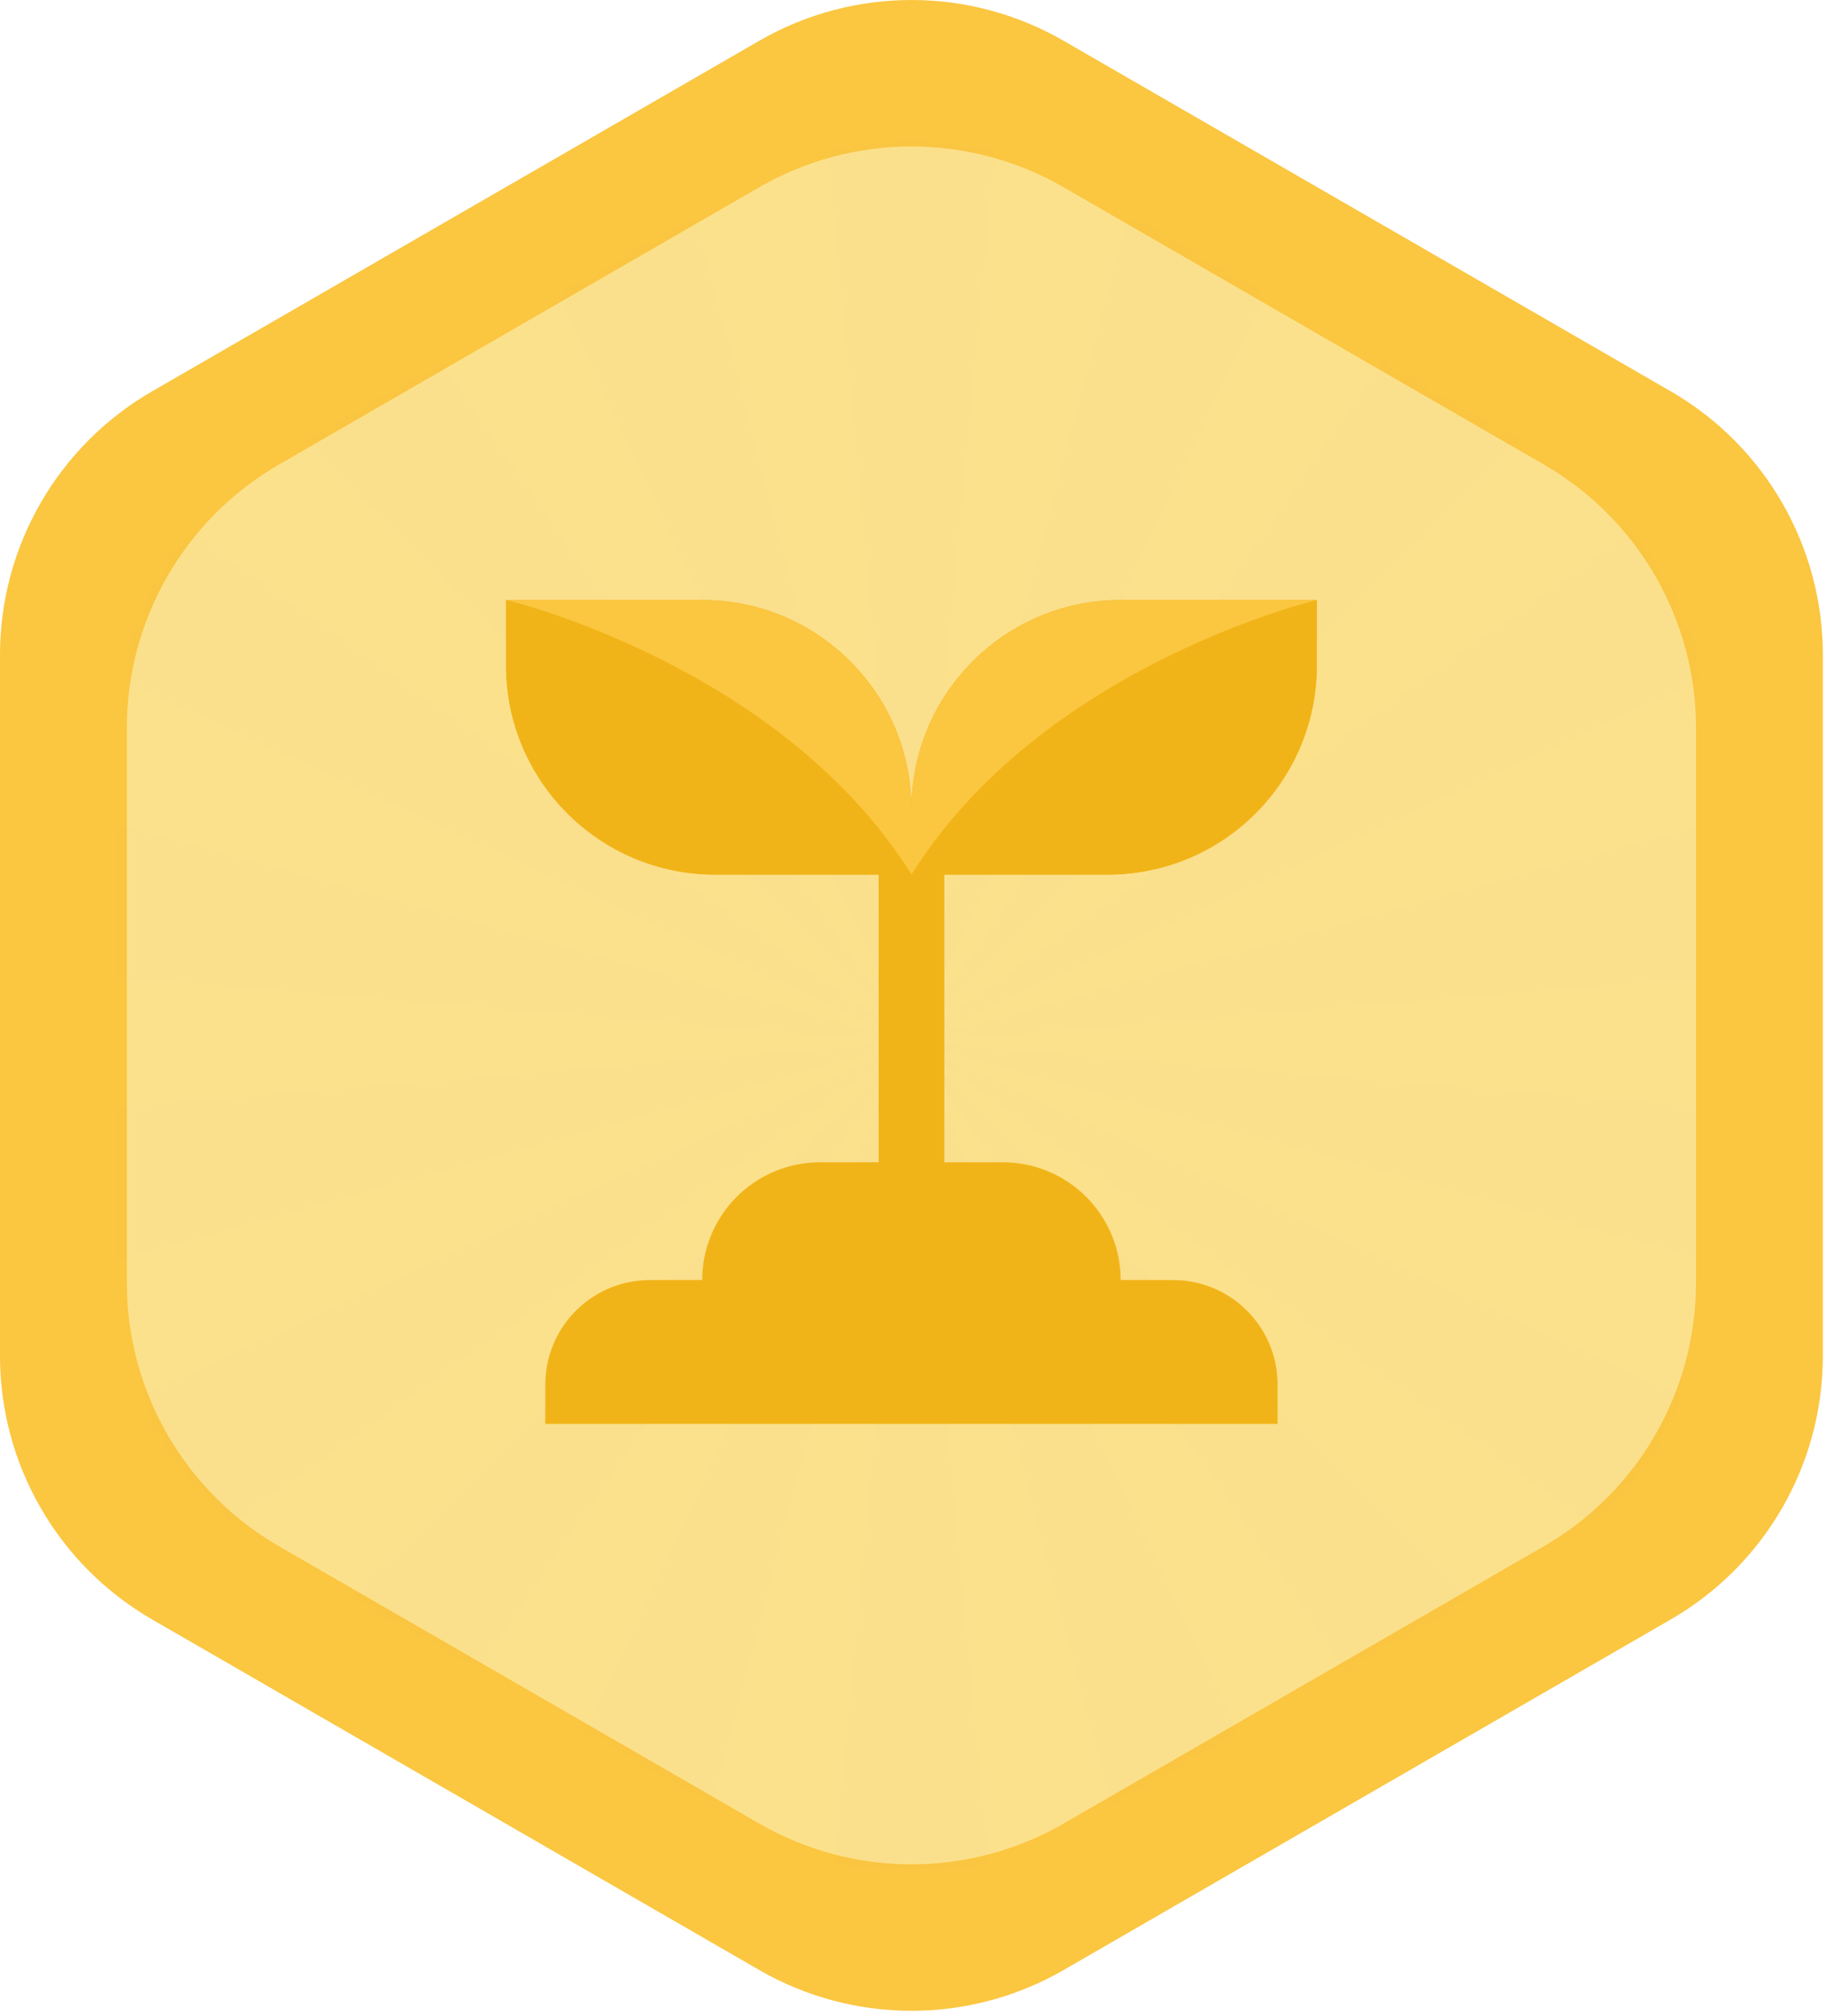
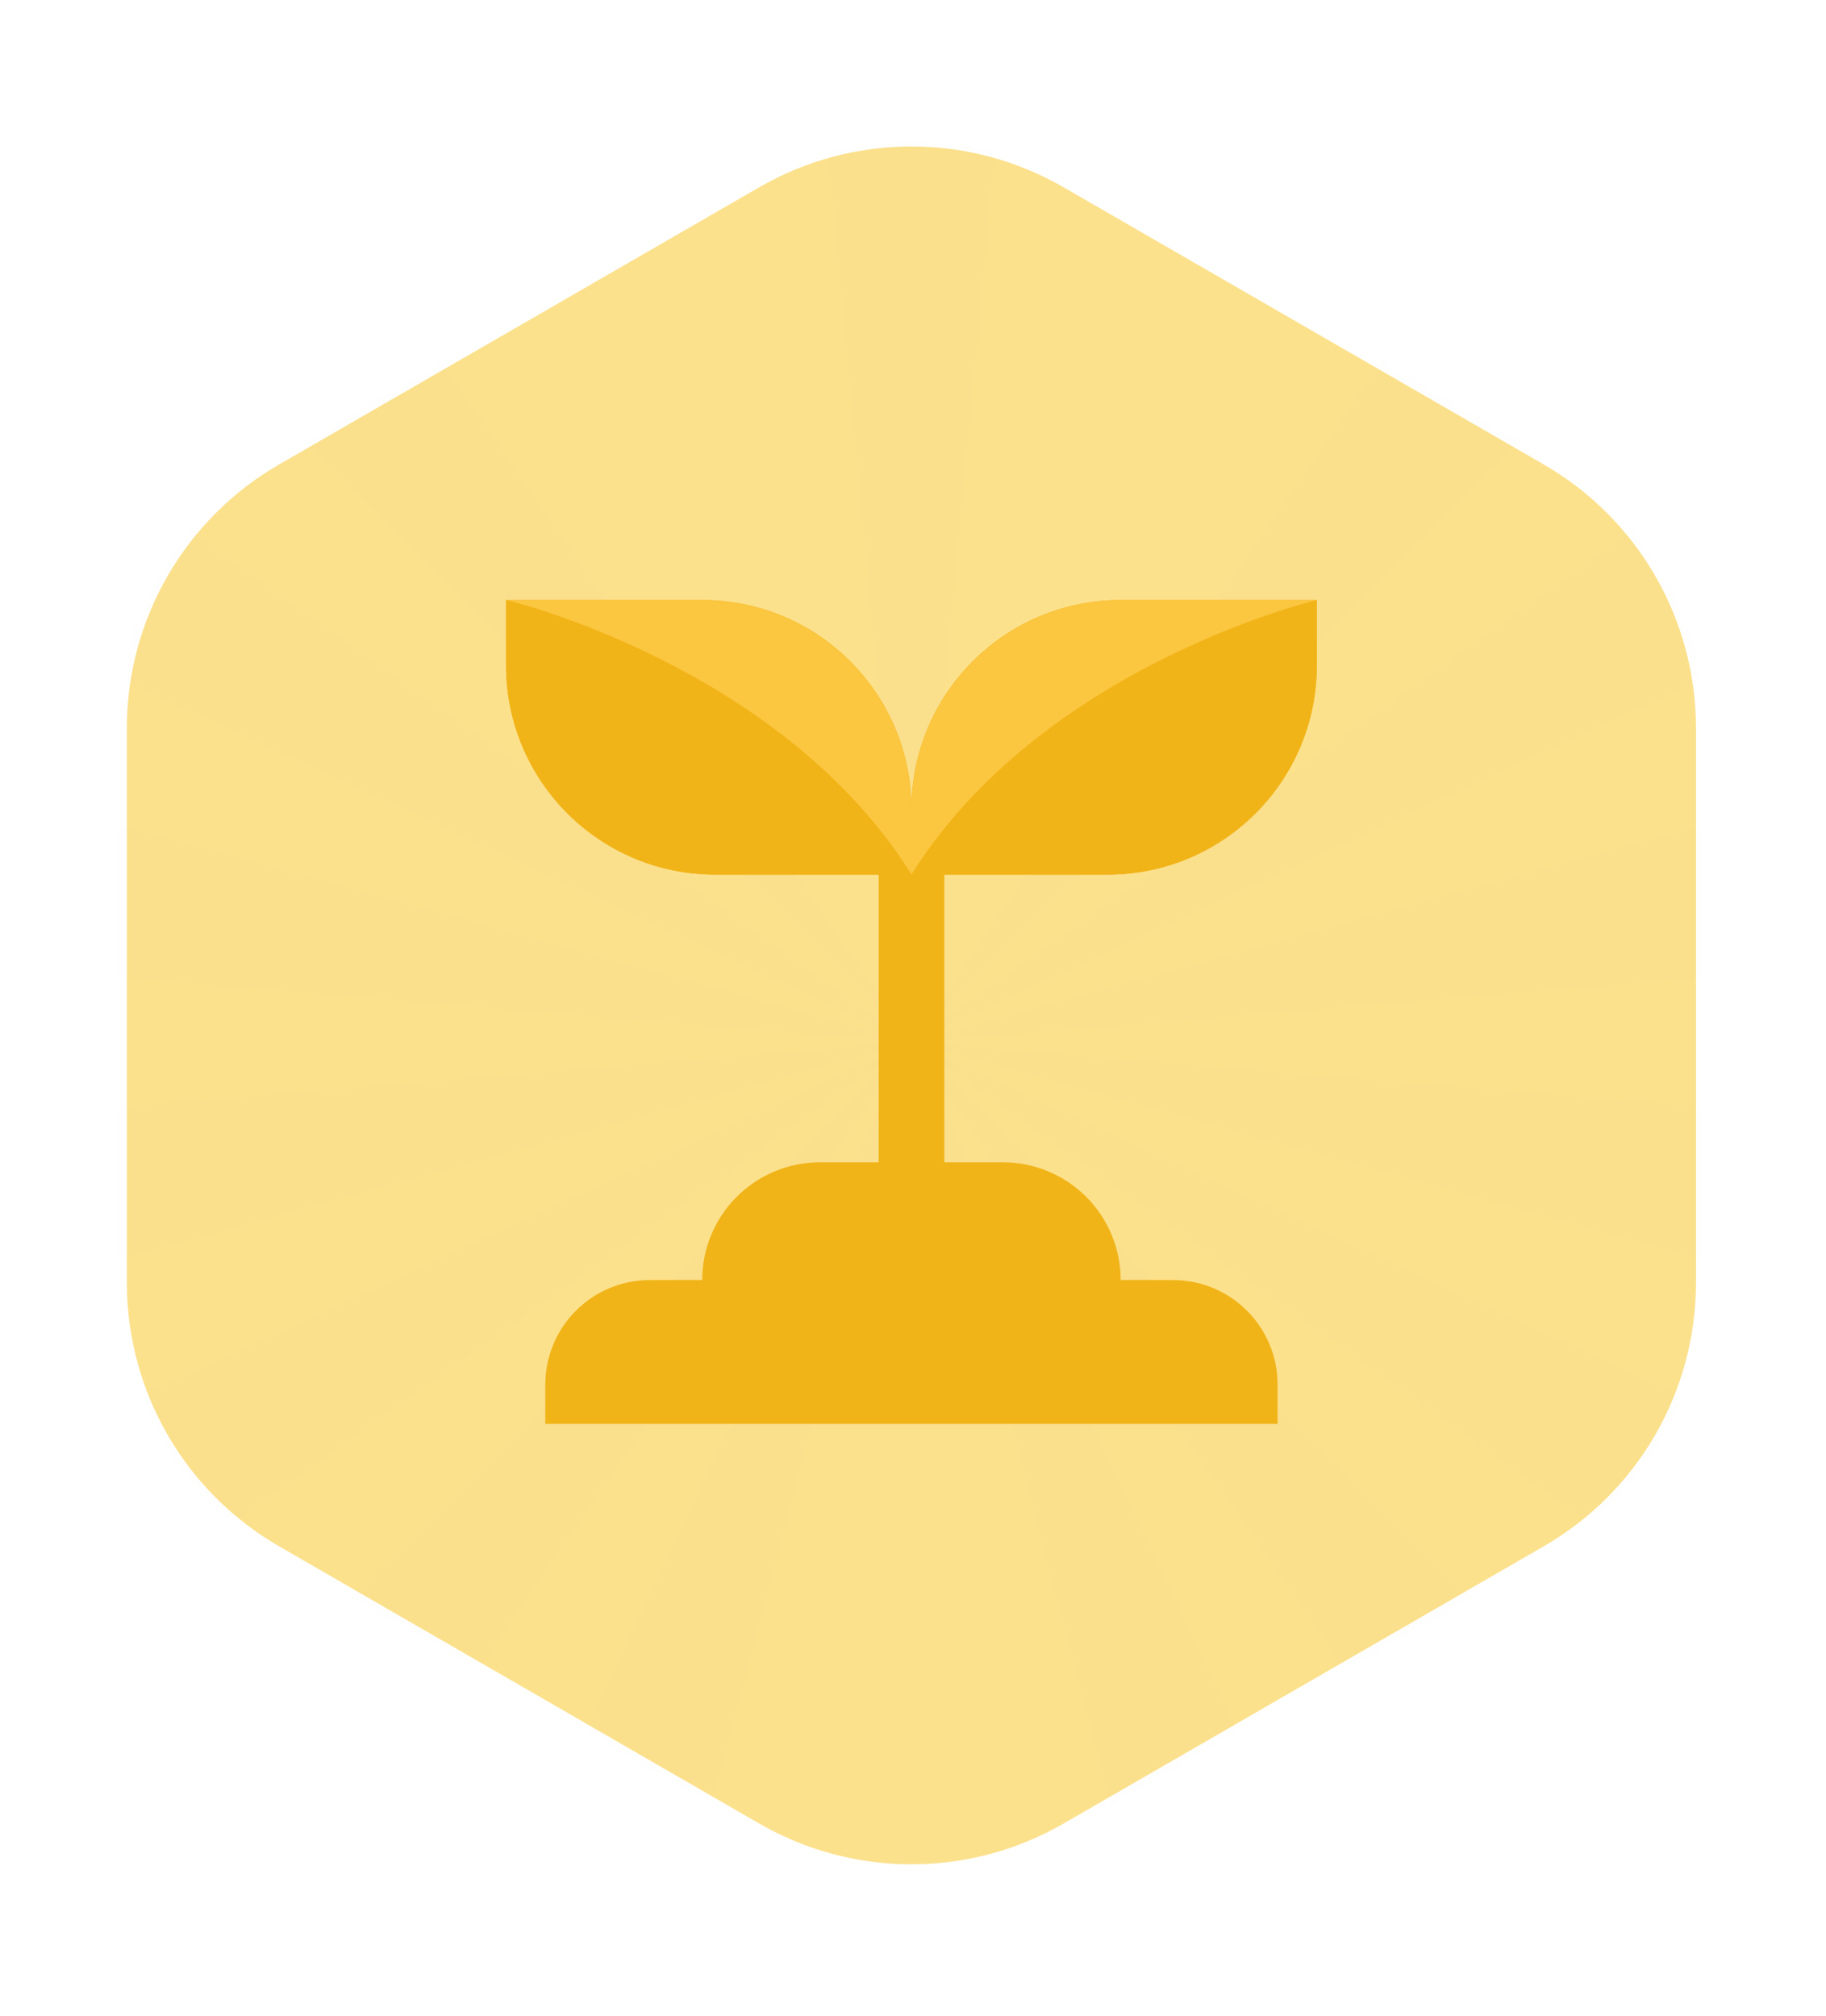
<svg xmlns="http://www.w3.org/2000/svg" width="96" height="106" viewBox="0 0 96 106" fill="none">
-   <path d="M39.918 2.144C44.868 -0.715 50.967 -0.715 55.918 2.144L87.835 20.571C92.786 23.429 95.835 28.711 95.835 34.428V71.283C95.835 76.999 92.786 82.281 87.835 85.139L55.918 103.567C50.967 106.425 44.868 106.425 39.918 103.567L8 85.139C3.05 82.281 0 76.999 0 71.283V34.428C0 28.711 3.05 23.429 8 20.571L39.918 2.144Z" fill="#FBC640" />
  <path d="M39.917 9.844C44.867 6.986 50.967 6.986 55.917 9.844L81.166 24.421C86.117 27.279 89.166 32.562 89.166 38.278V67.433C89.166 73.149 86.117 78.431 81.166 81.289L55.917 95.867C50.967 98.725 44.867 98.725 39.917 95.867L14.668 81.289C9.718 78.431 6.668 73.149 6.668 67.433V38.278C6.668 32.562 9.718 27.279 14.668 24.421L39.917 9.844Z" fill="#FCE18D" />
  <g opacity="0.1">
    <mask id="mask0_14973_33444" style="mask-type:alpha" maskUnits="userSpaceOnUse" x="6" y="7" width="84" height="92">
      <path d="M39.917 9.844C44.867 6.986 50.967 6.986 55.917 9.844L81.166 24.421C86.117 27.279 89.166 32.562 89.166 38.278V67.433C89.166 73.149 86.117 78.431 81.166 81.289L55.917 95.867C50.967 98.725 44.867 98.725 39.917 95.867L14.668 81.289C9.718 78.431 6.668 73.149 6.668 67.433V38.278C6.668 32.562 9.718 27.279 14.668 24.421L39.917 9.844Z" fill="#FCE18D" />
    </mask>
    <g mask="url(#mask0_14973_33444)">
      <mask id="mask1_14973_33444" style="mask-type:luminance" maskUnits="userSpaceOnUse" x="-328" y="-196" width="751" height="501">
        <path d="M422.917 -195.211H-327.083V304.789H422.917V-195.211Z" fill="white" />
      </mask>
      <g mask="url(#mask1_14973_33444)">
-         <path d="M47.918 54.789L3.512 530.609H92.324L47.918 54.789Z" fill="black" fill-opacity="0.1" />
        <path d="M47.918 54.789L3.512 -421.031H92.324L47.918 54.789Z" fill="black" fill-opacity="0.1" />
        <path d="M47.917 54.789L168.929 517.102L252.385 486.726L47.917 54.789Z" fill="black" fill-opacity="0.1" />
-         <path d="M47.917 54.789L-156.551 -377.148L-73.095 -407.524L47.917 54.789Z" fill="black" fill-opacity="0.1" />
        <path d="M47.917 54.789L319.751 447.832L387.785 390.745L47.917 54.789Z" fill="black" fill-opacity="0.1" />
        <path d="M47.917 54.789L-291.951 -281.167L-223.918 -338.254L47.917 54.789Z" fill="black" fill-opacity="0.1" />
        <path d="M47.918 54.789L437.788 331.156L482.193 254.242L47.918 54.789Z" fill="black" fill-opacity="0.1" />
        <path d="M47.918 54.789L-386.358 -144.664L-341.952 -221.578L47.918 54.789Z" fill="black" fill-opacity="0.1" />
        <path d="M47.917 54.789L508.798 181.146L524.22 93.683L47.917 54.789Z" fill="black" fill-opacity="0.1" />
        <path d="M47.917 54.789L-428.386 15.895L-412.964 -71.568L47.917 54.789Z" fill="black" fill-opacity="0.1" />
        <path d="M47.917 54.789L524.22 15.895L508.798 -71.568L47.917 54.789Z" fill="black" fill-opacity="0.1" />
        <path d="M47.917 54.789L-412.964 181.146L-428.386 93.683L47.917 54.789Z" fill="black" fill-opacity="0.1" />
        <path d="M47.918 54.789L482.193 -144.664L437.788 -221.578L47.918 54.789Z" fill="black" fill-opacity="0.1" />
        <path d="M47.918 54.789L-341.952 331.156L-386.358 254.242L47.918 54.789Z" fill="black" fill-opacity="0.1" />
        <path d="M47.917 54.789L387.785 -281.167L319.751 -338.254L47.917 54.789Z" fill="black" fill-opacity="0.1" />
        <path d="M47.917 54.789L-223.918 447.832L-291.951 390.745L47.917 54.789Z" fill="black" fill-opacity="0.1" />
-         <path d="M47.917 54.789L252.385 -377.148L168.929 -407.524L47.917 54.789Z" fill="black" fill-opacity="0.1" />
        <path d="M47.917 54.789L-73.095 517.102L-156.551 486.726L47.917 54.789Z" fill="black" fill-opacity="0.1" />
      </g>
    </g>
  </g>
  <path d="M58.23 45.98C64.308 45.98 69.231 41.058 69.231 34.98V31.543H58.918C52.84 31.543 47.918 36.465 47.918 42.543C47.918 39.504 46.687 36.754 44.7 34.761C42.707 32.774 39.957 31.543 36.918 31.543H26.605V34.98C26.605 41.058 31.528 45.98 37.605 45.98H46.199V61.105H43.105C41.464 61.105 39.891 61.757 38.73 62.918C37.57 64.078 36.918 65.652 36.918 67.293H34.168C31.129 67.293 28.668 69.754 28.668 72.793V74.856H67.168V72.793C67.168 69.754 64.707 67.293 61.668 67.293H58.918C58.918 65.652 58.266 64.078 57.106 62.918C55.945 61.757 54.371 61.105 52.73 61.105H49.637V45.98H58.23Z" fill="#F1B418" />
  <path d="M49.637 45.98V61.105H46.199V45.98H47.918H49.637Z" fill="#F1B418" />
  <path d="M69.231 31.543V34.98C69.231 41.058 64.308 45.98 58.23 45.98H47.918C54.793 34.98 69.231 31.543 69.231 31.543Z" fill="#F1B418" />
  <path d="M69.231 31.543C69.231 31.543 54.793 34.98 47.918 45.98V42.543C47.918 36.465 52.84 31.543 58.918 31.543H69.231ZM47.918 42.543V45.98C41.043 34.98 26.605 31.543 26.605 31.543H36.918C39.957 31.543 42.707 32.774 44.7 34.761C46.687 36.754 47.918 39.504 47.918 42.543Z" fill="#FBC640" />
  <path d="M26.605 31.543C26.605 31.543 41.043 34.98 47.918 45.98H37.605C31.528 45.98 26.605 41.058 26.605 34.98V31.543Z" fill="#F1B418" />
</svg>